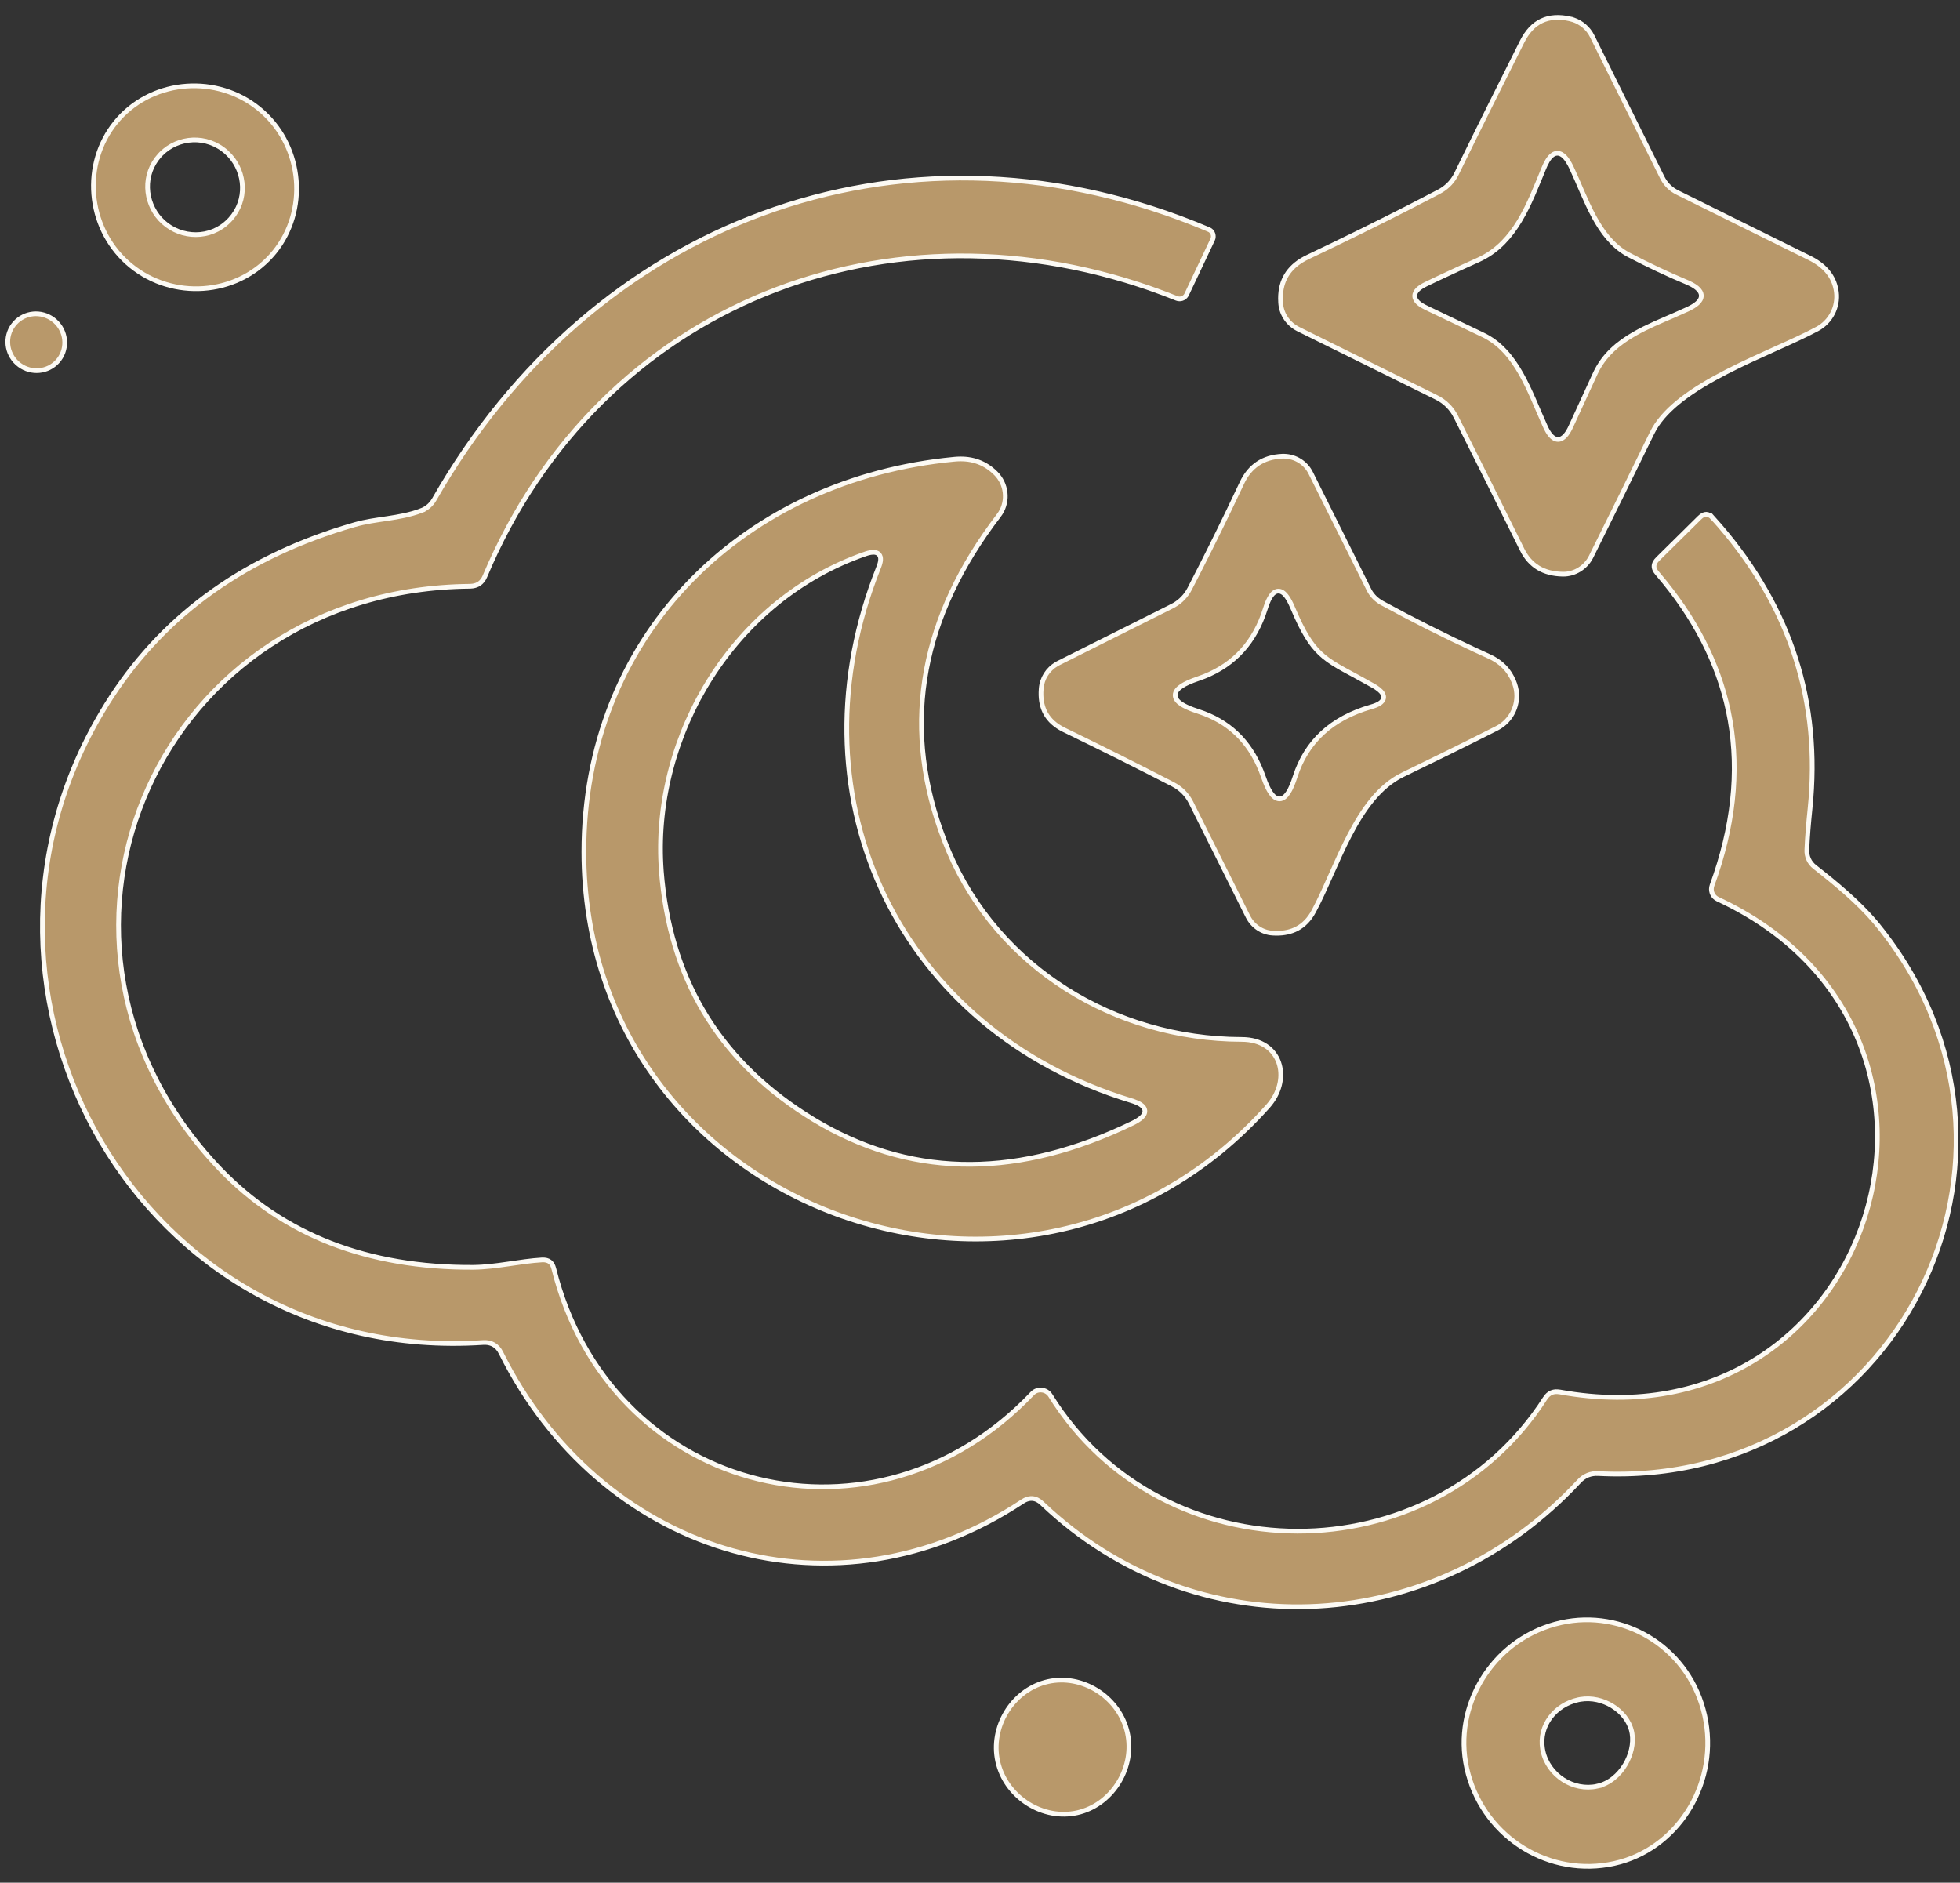
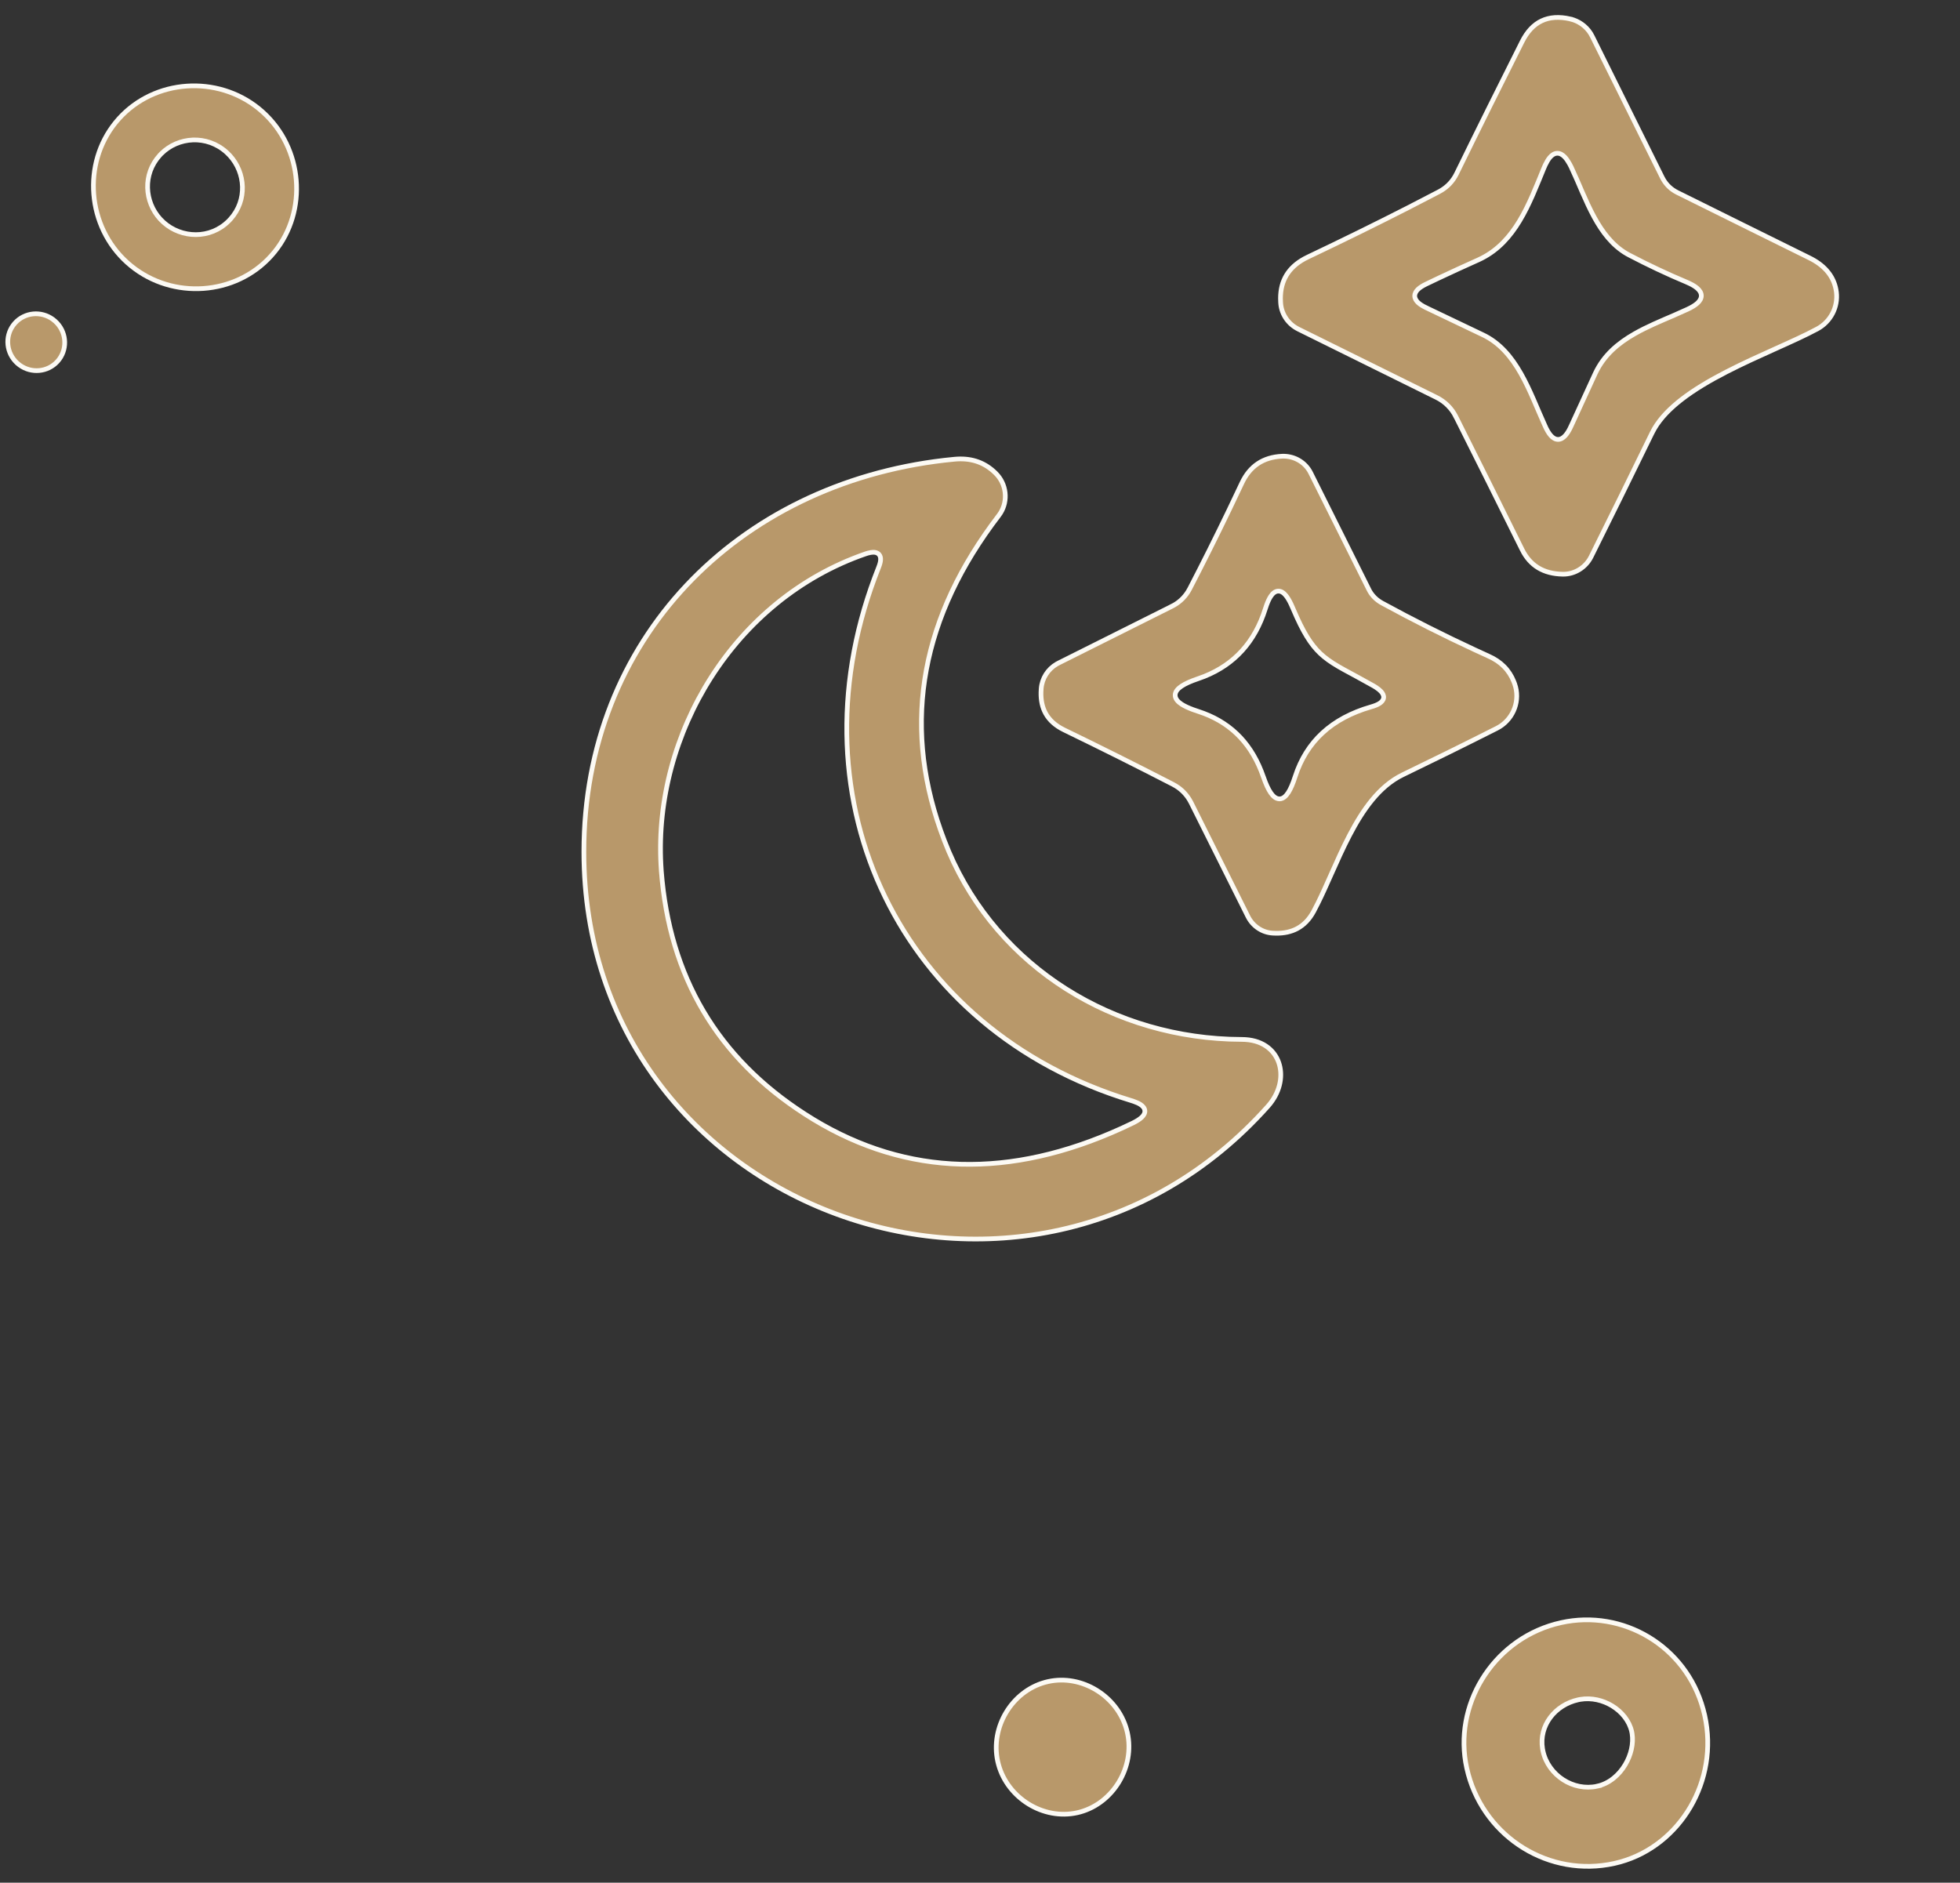
<svg xmlns="http://www.w3.org/2000/svg" width="127" height="122" viewBox="0 0 127 122" fill="none">
  <rect x="0" y="0" width="127" height="122" fill="#333333" stroke="none" />
  <path d="M99.895 1.35C100.407 1.108 101.024 1.063 101.756 1.23V1.231C102.294 1.359 102.764 1.694 103.06 2.157L103.175 2.364L107.706 11.498L107.707 11.499C107.898 11.882 108.173 12.177 108.531 12.391L108.689 12.477C110.098 13.18 111.516 13.88 112.942 14.585L117.247 16.713C118.171 17.169 118.724 17.8 118.927 18.591L118.963 18.751C119.155 19.721 118.73 20.692 117.914 21.219L117.746 21.318H117.745C117.002 21.719 116.061 22.142 115.039 22.602C114.018 23.062 112.918 23.557 111.864 24.1C110.81 24.642 109.799 25.234 108.955 25.889C108.217 26.461 107.6 27.087 107.197 27.776L107.038 28.075C105.729 30.762 104.411 33.437 103.093 36.085C102.746 36.775 102.031 37.221 101.264 37.209C100.634 37.198 100.105 37.058 99.67 36.795C99.237 36.532 98.888 36.141 98.628 35.617H98.629C97.203 32.725 95.763 29.859 94.337 27.007H94.336C94.069 26.46 93.615 26.016 93.071 25.75H93.07L84.103 21.316H84.104C83.486 21.002 83.065 20.404 82.989 19.724L82.978 19.587V19.584L82.97 19.331C82.971 18.752 83.102 18.254 83.357 17.832C83.612 17.41 83.996 17.056 84.515 16.771L84.747 16.653C86.998 15.583 89.151 14.525 91.207 13.476L93.231 12.428H93.232C93.673 12.195 94.022 11.873 94.274 11.448L94.376 11.26V11.259C95.094 9.79 95.807 8.345 96.514 6.922L98.62 2.712C98.955 2.038 99.383 1.591 99.895 1.35ZM100.899 9.933C100.714 9.938 100.555 10.047 100.421 10.206C100.321 10.326 100.225 10.485 100.133 10.678L100.042 10.883C99.566 12.034 99.105 13.254 98.455 14.327C97.847 15.33 97.082 16.194 96.001 16.739L95.782 16.845H95.781C94.925 17.229 94.076 17.615 93.246 18.008L92.421 18.402C92.193 18.511 92.011 18.625 91.883 18.746C91.756 18.868 91.669 19.011 91.669 19.175C91.669 19.338 91.756 19.482 91.883 19.604C92.011 19.725 92.194 19.838 92.422 19.946V19.947L96.064 21.686H96.065C97.175 22.207 97.938 23.131 98.548 24.205C99.161 25.285 99.606 26.487 100.104 27.578V27.579C100.224 27.853 100.35 28.07 100.483 28.221C100.616 28.371 100.772 28.473 100.953 28.475C101.133 28.476 101.29 28.376 101.424 28.227C101.525 28.116 101.623 27.968 101.716 27.786L101.808 27.594L103.376 24.18C103.928 23.007 104.85 22.236 105.921 21.626C106.732 21.164 107.61 20.803 108.477 20.428L109.337 20.044C109.616 19.915 109.836 19.782 109.988 19.643C110.139 19.504 110.241 19.342 110.239 19.158C110.236 18.974 110.13 18.814 109.974 18.679C109.857 18.577 109.701 18.479 109.51 18.385L109.307 18.292L109.306 18.291L108.353 17.88C107.722 17.599 107.1 17.305 106.488 17.001L105.577 16.536L105.389 16.433C104.469 15.891 103.822 15.034 103.291 14.059C103.008 13.539 102.759 12.989 102.52 12.44C102.401 12.165 102.284 11.89 102.166 11.62L101.807 10.827V10.826L101.705 10.628C101.602 10.442 101.498 10.29 101.391 10.177C101.249 10.026 101.084 9.927 100.899 9.933Z" fill="#B8986A" stroke="#FCFAF4" stroke-width="0.305" />
-   <path d="M28.12 32.393C38.377 14.388 58.218 6.876 77.404 14.496L78.317 14.87L78.321 14.872C78.539 14.957 78.659 15.196 78.606 15.43L78.571 15.529L76.894 19.074V19.075C76.798 19.285 76.565 19.403 76.343 19.362L76.249 19.335C58.55 12.236 39.573 19.173 31.781 36.518L31.419 37.352C31.327 37.569 31.2 37.723 31.046 37.825C30.93 37.902 30.792 37.953 30.632 37.977L30.463 37.991C10.401 38.17 0.567 60.275 13.562 75.003L13.873 75.349C17.899 79.764 23.285 82.018 30.008 82.123L30.662 82.126H30.663C31.411 82.119 32.164 82.02 32.908 81.912C33.655 81.804 34.393 81.688 35.126 81.645C35.348 81.636 35.508 81.682 35.624 81.769C35.711 81.834 35.783 81.93 35.837 82.065L35.885 82.215C39.443 96.516 56.053 101.024 66.403 90.8L66.892 90.302C67.22 89.956 67.795 90.014 68.056 90.42V90.421C75.347 102.161 92.76 102.085 100.119 90.613L100.118 90.612C100.237 90.43 100.375 90.313 100.527 90.248C100.642 90.199 100.773 90.177 100.922 90.186L101.077 90.204C121.49 93.916 129.937 66.925 111.3 58.267H111.299C111.006 58.125 110.849 57.816 110.901 57.5L110.937 57.364C112.305 53.609 112.697 50.046 112.104 46.674C111.549 43.512 110.129 40.526 107.852 37.715L107.385 37.155L107.384 37.154L107.284 37.024C107.202 36.898 107.17 36.783 107.175 36.678C107.18 36.572 107.222 36.459 107.314 36.338L107.424 36.215L110.12 33.553L110.121 33.552C110.29 33.383 110.437 33.322 110.563 33.326C110.69 33.33 110.836 33.401 111.001 33.582V33.581C115.774 38.88 117.878 44.925 117.343 51.744L117.283 52.407C117.188 53.331 117.113 54.204 117.078 55.048C117.049 55.493 117.24 55.916 117.593 56.185V56.185C118.941 57.241 120.375 58.426 121.475 59.715L121.689 59.975H121.69C133.754 74.871 122.859 96.463 103.558 95.49H103.559C103.07 95.462 102.644 95.635 102.311 96.002C93.019 105.989 78.041 106.947 67.985 97.853L67.51 97.413C67.325 97.233 67.12 97.126 66.898 97.107C66.732 97.094 66.569 97.132 66.41 97.21L66.254 97.301C54.203 105.269 39.406 100.831 32.773 88.275L32.463 87.672C32.35 87.44 32.194 87.259 31.993 87.143C31.842 87.055 31.672 87.007 31.486 86.996L31.296 86.998C9.126 88.455 -4.318 64.423 6.634 46.099L6.896 45.667C10.336 40.129 15.473 36.306 22.315 34.197L22.983 33.998C23.678 33.798 24.388 33.707 25.113 33.598C25.834 33.489 26.568 33.363 27.286 33.093L27.285 33.092C27.596 32.978 27.848 32.781 28.039 32.515L28.117 32.397L28.12 32.393Z" fill="#B8986A" stroke="#FCFAF4" stroke-width="0.305" />
  <path d="M61.84 29.759C62.846 29.661 63.691 29.917 64.386 30.543L64.523 30.673C65.216 31.362 65.337 32.439 64.825 33.252L64.713 33.411C59.726 39.936 58.455 46.742 60.942 53.792L61.194 54.475C64.145 62.192 71.494 67.022 79.664 67.34L80.457 67.356H80.457C81.754 67.356 82.558 68.004 82.856 68.851C83.138 69.652 82.977 70.658 82.305 71.512L82.165 71.68C66.717 88.998 37.833 78.514 37.833 55.2C37.833 41.421 47.769 31.387 61.199 29.826L61.84 29.759ZM56.579 35.787C56.475 35.789 56.358 35.809 56.228 35.845L56.094 35.887H56.093C47.514 38.851 42.364 47.596 42.826 56.045L42.851 56.447C43.38 63.302 46.493 68.553 52.165 72.201L52.721 72.549V72.55C58.797 76.225 65.451 76.403 72.686 73.111L73.388 72.781H73.389C73.638 72.659 73.833 72.537 73.967 72.413C74.098 72.292 74.194 72.145 74.182 71.978C74.17 71.809 74.053 71.678 73.904 71.579C73.79 71.503 73.641 71.435 73.46 71.372L73.271 71.311C58.324 66.75 51.276 51.947 56.669 37.45L56.934 36.76C57.005 36.582 57.05 36.422 57.058 36.285C57.067 36.149 57.04 36.014 56.945 35.915C56.85 35.817 56.716 35.785 56.579 35.787Z" fill="#B8986A" stroke="#FCFAF4" stroke-width="0.305" />
  <path d="M83.072 29.564C83.813 29.533 84.496 29.904 84.863 30.526L84.931 30.654L84.932 30.655L88.694 38.195V38.196C88.855 38.527 89.106 38.798 89.415 38.997L89.551 39.078C91.534 40.161 93.54 41.171 95.57 42.113L96.441 42.513L96.443 42.514C97.253 42.868 97.791 43.422 98.089 44.167L98.146 44.318V44.319C98.516 45.364 98.096 46.517 97.169 47.094L96.977 47.201C95.922 47.734 94.888 48.25 93.874 48.75L90.888 50.208C89.372 50.944 88.312 52.464 87.445 54.128C87.01 54.962 86.62 55.841 86.244 56.685C85.961 57.321 85.687 57.935 85.407 58.502L85.124 59.052C84.844 59.574 84.484 59.945 84.045 60.178C83.661 60.381 83.208 60.483 82.681 60.477L82.452 60.468H82.451C81.775 60.423 81.176 60.015 80.866 59.402L77.172 52.003L77.171 52.001L77.065 51.812C76.841 51.447 76.546 51.151 76.18 50.927L75.992 50.821C73.689 49.633 71.338 48.457 68.939 47.295H68.94C68.386 47.024 67.995 46.669 67.753 46.232C67.542 45.85 67.439 45.395 67.452 44.861L67.464 44.627C67.517 43.958 67.892 43.367 68.471 43.029L68.589 42.966L68.59 42.965L75.915 39.298L75.915 39.297C76.362 39.083 76.728 38.747 76.985 38.334L77.088 38.152C77.96 36.47 78.813 34.761 79.644 33.034L80.468 31.302C80.729 30.746 81.075 30.329 81.504 30.042C81.933 29.755 82.454 29.594 83.073 29.564L83.072 29.564ZM82.817 38.305C82.619 38.314 82.461 38.457 82.337 38.645C82.242 38.789 82.153 38.98 82.068 39.214L81.984 39.463C81.314 41.591 79.996 43.051 78.034 43.833L77.632 43.98C77.166 44.138 76.805 44.298 76.558 44.464C76.319 44.624 76.145 44.818 76.146 45.053C76.147 45.287 76.324 45.479 76.565 45.636C76.752 45.757 77.004 45.874 77.316 45.989L77.648 46.103C79.594 46.731 80.946 48.01 81.72 49.961L81.868 50.36L81.869 50.361C82.023 50.804 82.179 51.146 82.34 51.38C82.496 51.607 82.685 51.772 82.913 51.769C83.14 51.765 83.323 51.593 83.473 51.362C83.628 51.124 83.775 50.778 83.918 50.332C84.654 48.05 86.279 46.548 88.836 45.806L88.837 45.807C89.068 45.742 89.256 45.667 89.392 45.578C89.526 45.49 89.634 45.373 89.652 45.219C89.67 45.065 89.593 44.926 89.484 44.808C89.401 44.718 89.289 44.628 89.15 44.538L89.002 44.448L89.001 44.447L87.957 43.869C87.64 43.697 87.352 43.544 87.092 43.4C86.568 43.11 86.147 42.854 85.777 42.547C85.133 42.014 84.628 41.315 84.023 39.985L83.756 39.376V39.375L83.649 39.137C83.542 38.913 83.434 38.731 83.326 38.597C83.184 38.422 83.015 38.295 82.817 38.305Z" fill="#B8986A" stroke="#FCFAF4" stroke-width="0.305" />
  <path d="M101.155 105.149C105.137 104.271 109.23 106.64 110.359 110.763L110.46 111.167C111.395 115.404 108.872 119.579 104.98 120.659L104.6 120.754C100.416 121.678 96.27 119.112 95.138 114.977L95.038 114.571C94.149 110.542 96.668 106.372 100.755 105.248L101.155 105.149ZM104.459 110.542C103.866 110.181 103.134 110.002 102.404 110.122L102.259 110.15C100.771 110.479 99.7 111.812 99.952 113.333L99.981 113.48C100.326 115.045 101.944 116.092 103.495 115.749L103.494 115.748C104.278 115.575 104.91 115.022 105.307 114.355C105.678 113.732 105.855 112.992 105.752 112.341L105.728 112.212C105.576 111.526 105.09 110.927 104.459 110.542Z" fill="#B8986A" stroke="#FCFAF4" stroke-width="0.305" />
  <path d="M7.702 7.691C10.022 5.117 14.075 4.85 16.773 7.041L17.029 7.261C19.637 9.611 19.947 13.662 17.786 16.329L17.569 16.582C15.249 19.157 11.198 19.424 8.499 17.232L8.242 17.013C5.635 14.663 5.325 10.612 7.485 7.945L7.702 7.691ZM14.68 9.869C13.394 8.711 11.54 8.866 10.447 9.962L10.344 10.071C9.233 11.304 9.365 13.08 10.378 14.191L10.593 14.404C11.76 15.456 13.623 15.515 14.815 14.322L14.929 14.203C16.04 12.97 15.907 11.194 14.894 10.082L14.68 9.869Z" fill="#B8986A" stroke="#FCFAF4" stroke-width="0.305" />
  <path d="M0.971 20.935C1.605 20.231 2.669 20.138 3.427 20.694L3.574 20.814C4.29 21.459 4.392 22.523 3.845 23.273L3.727 23.418C3.093 24.121 2.029 24.214 1.27 23.656L1.122 23.536C0.408 22.892 0.305 21.829 0.853 21.08L0.971 20.935Z" fill="#B8986A" stroke="#FCFAF4" stroke-width="0.305" />
  <path d="M67.913 108.968C70.1 108.485 72.398 109.906 72.999 112.076L73.052 112.288C73.541 114.505 72.14 116.822 69.999 117.418L69.79 117.47C67.601 117.953 65.302 116.525 64.702 114.355L64.649 114.144C64.16 111.926 65.562 109.615 67.704 109.02L67.913 108.968Z" fill="#B8986A" stroke="#FCFAF4" stroke-width="0.305" />
</svg>